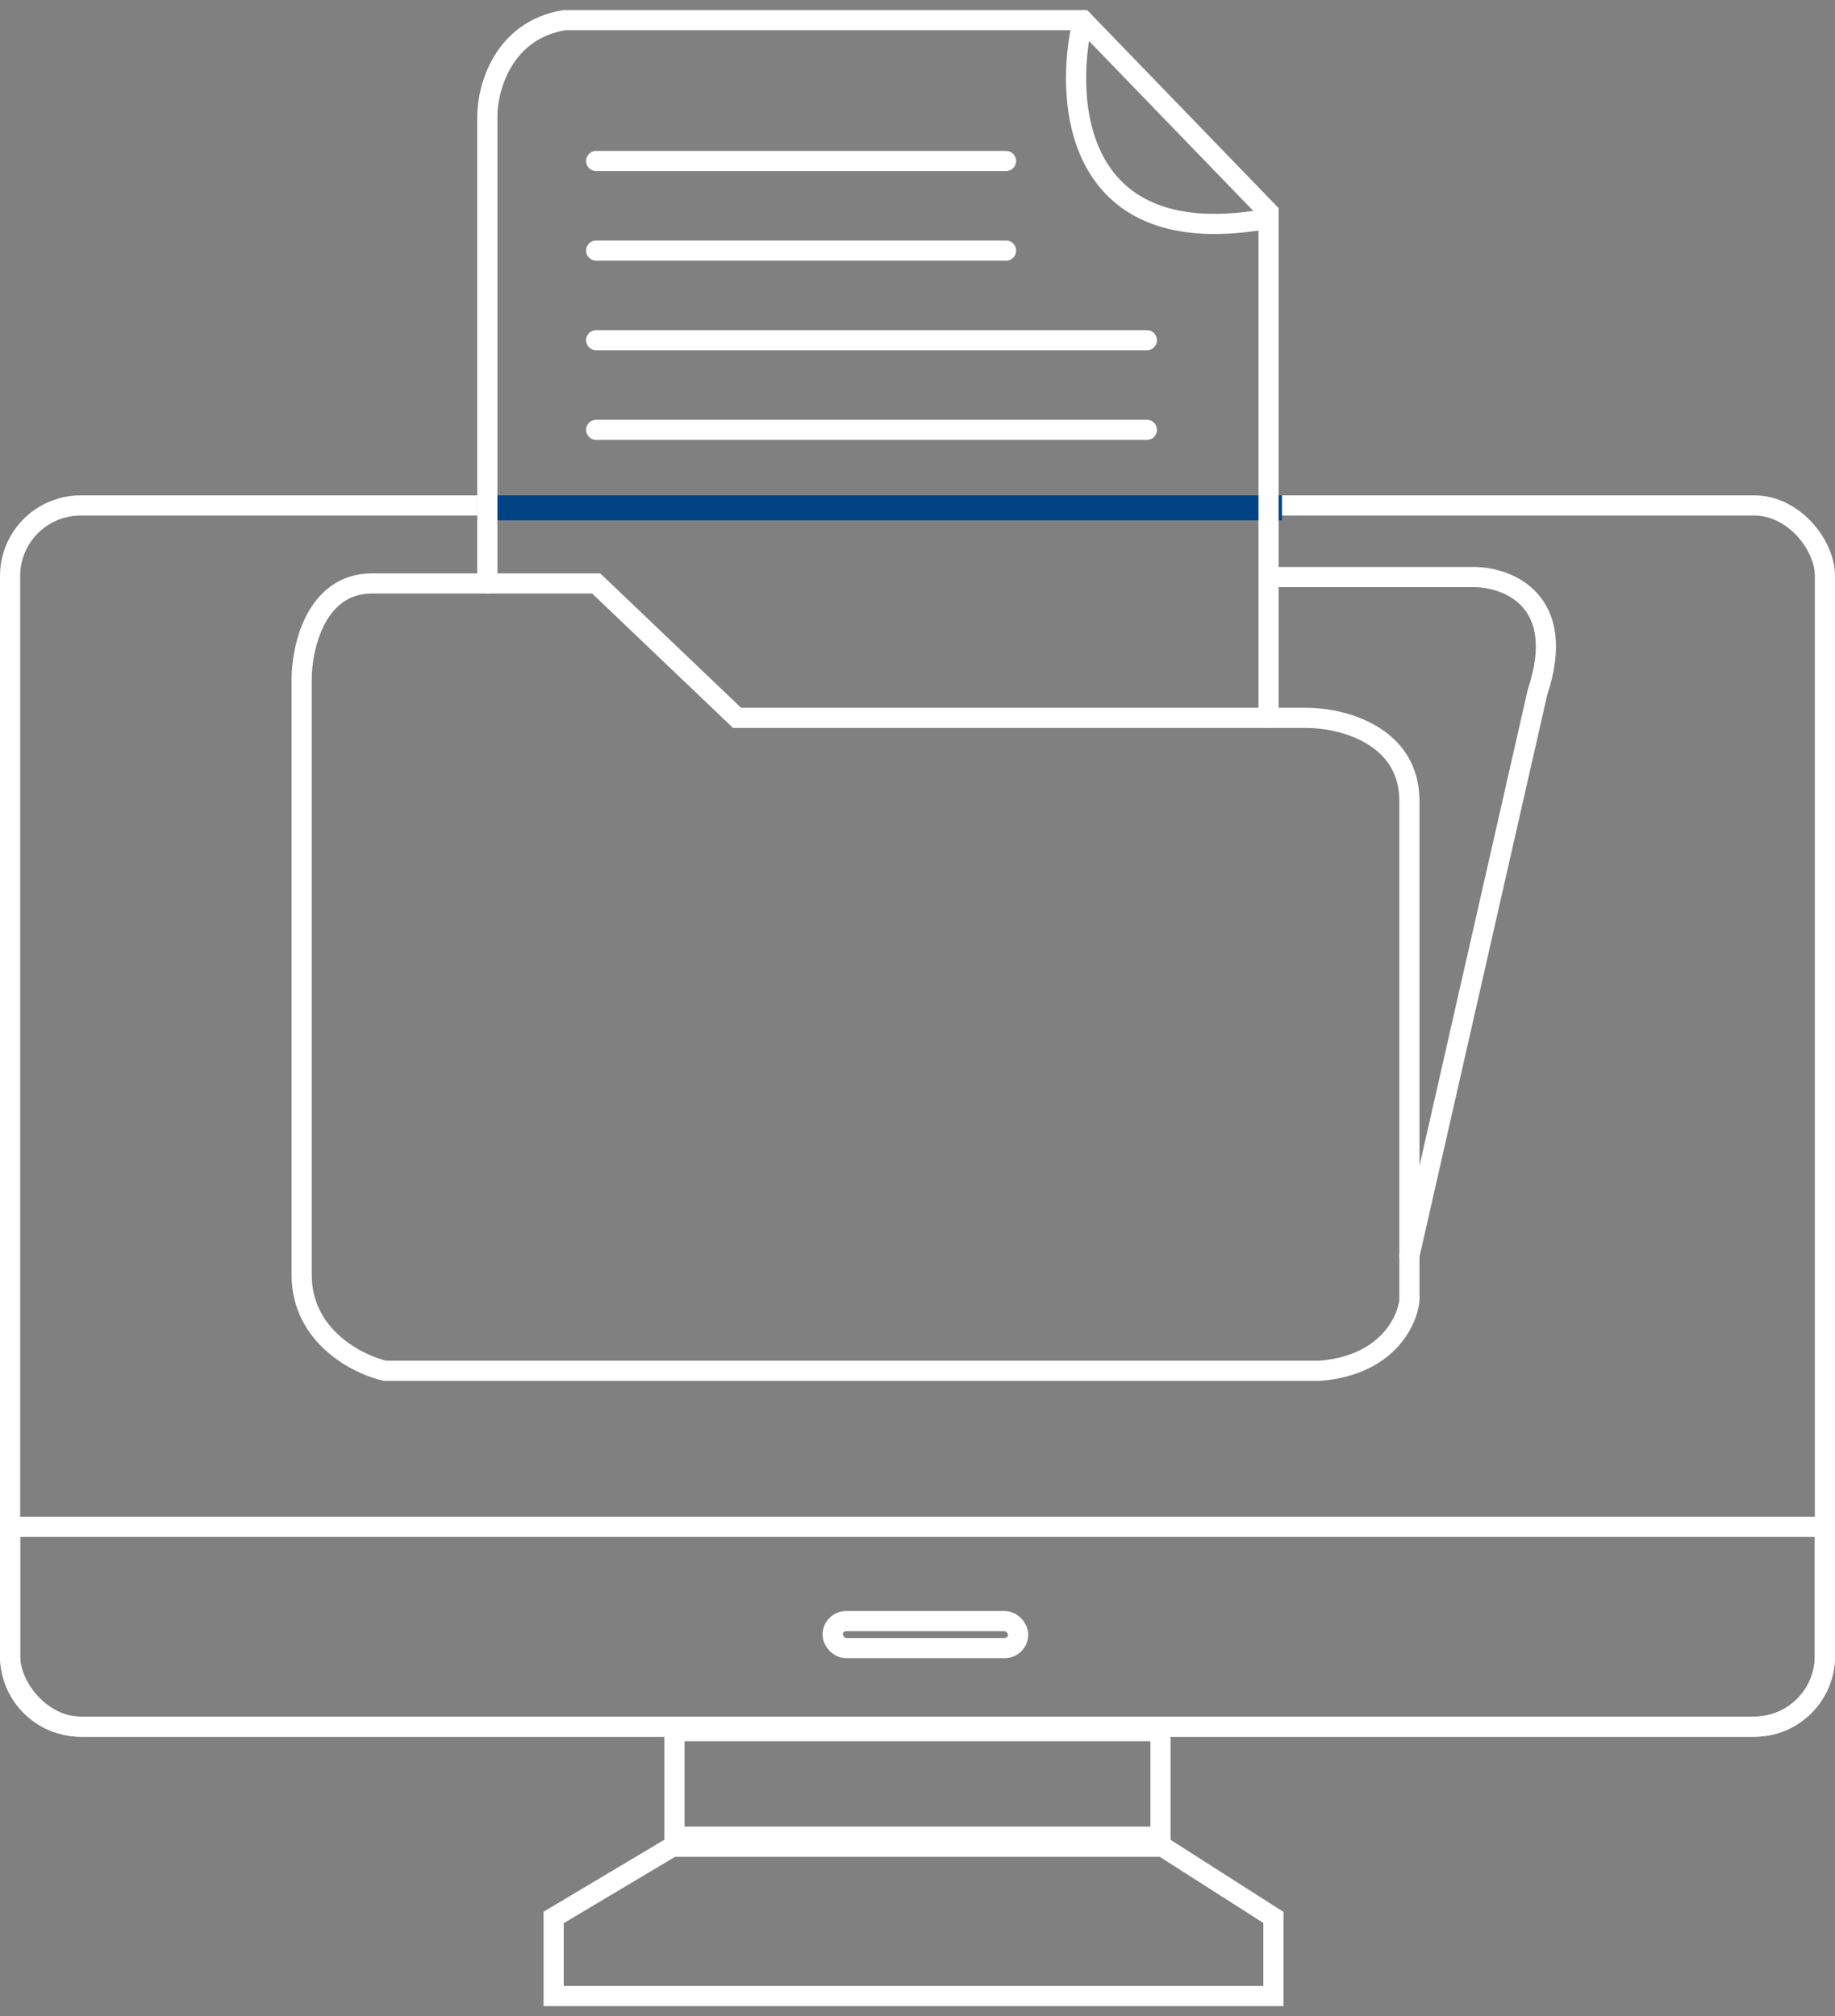
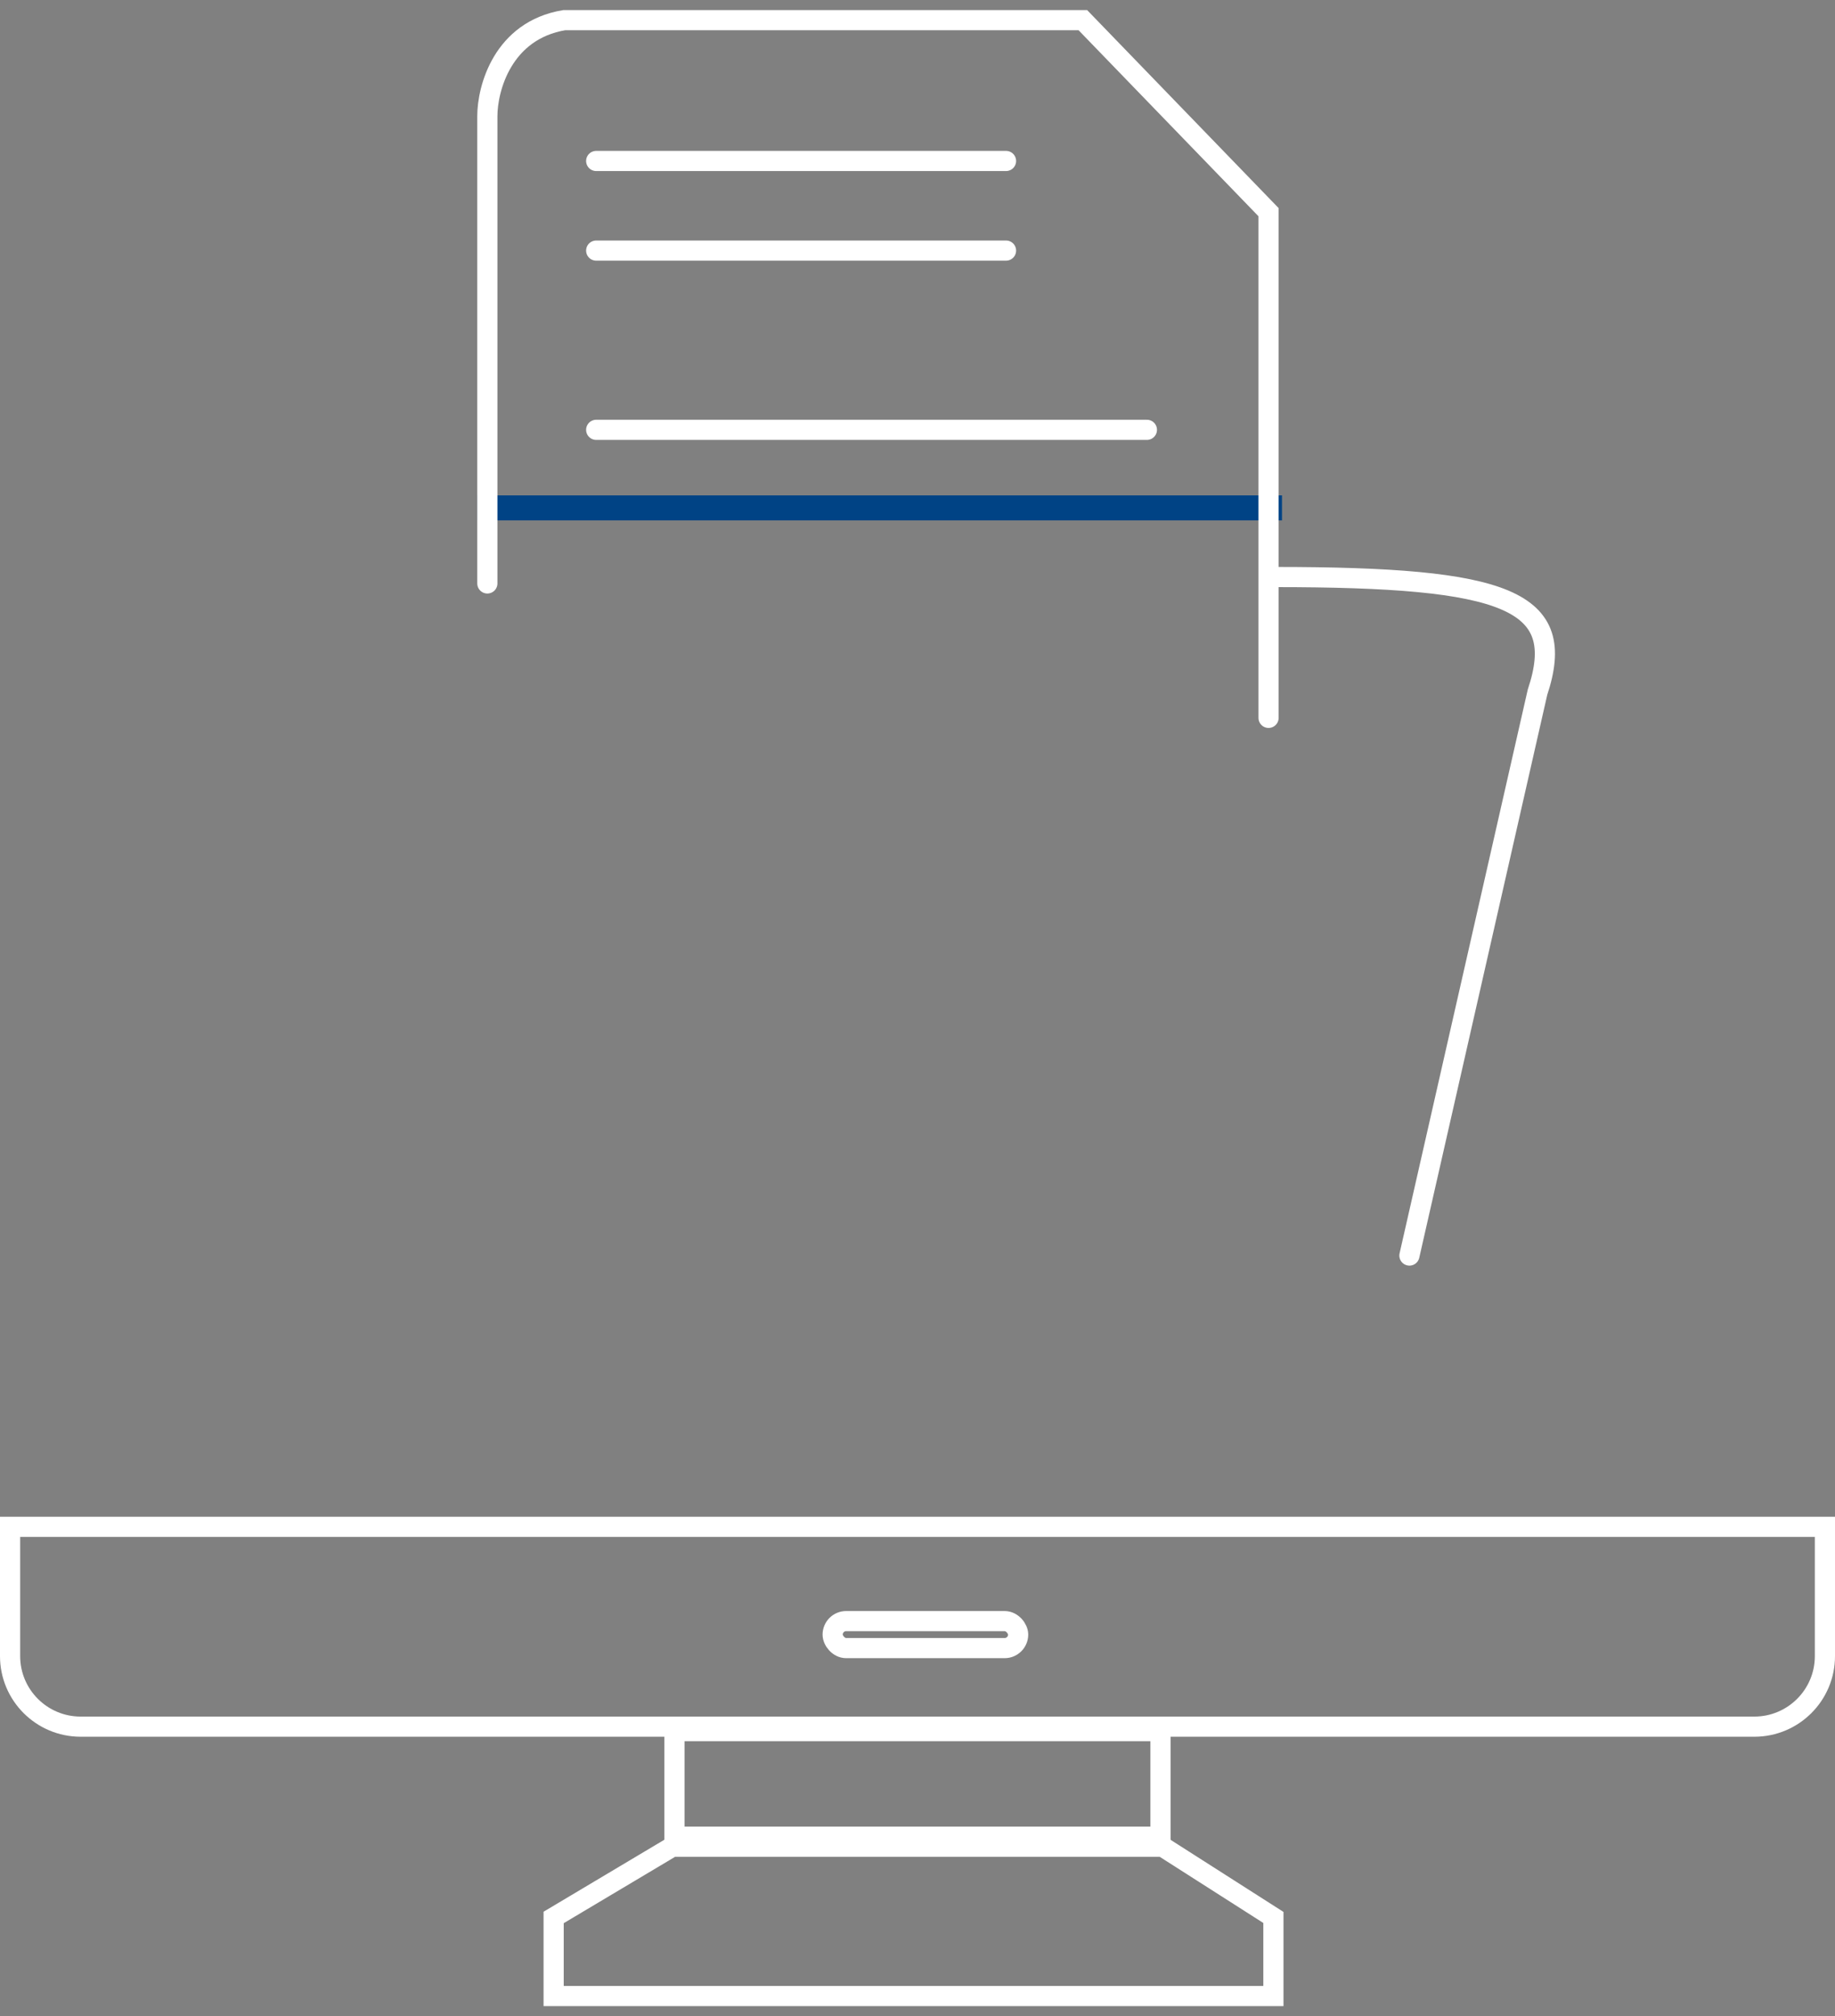
<svg xmlns="http://www.w3.org/2000/svg" width="91" height="100" viewBox="0 0 91 100" fill="none">
  <rect x="0" y="0" width="91" height="100" fill="#808080" stroke="none" />
-   <rect x="0.5" y="25.07" width="90" height="60.571" rx="3.5" stroke="white" />
  <path d="M0.5 75.729H90.5V82.14C90.5 84.073 88.933 85.64 87 85.64H4C2.067 85.64 0.5 84.073 0.5 82.14V75.729Z" stroke="white" />
  <rect x="41.293" y="80.405" width="9.198" height="1.338" rx="0.669" stroke="white" />
  <rect x="33.447" y="85.861" width="24.103" height="5.235" stroke="white" />
  <path d="M27.456 95.103L33.34 91.596H57.659L63.15 95.103V99H27.456V95.103Z" stroke="white" />
  <rect x="23.685" y="24.57" width="39.89" height="1.241" fill="#004385" />
-   <path d="M53.699 1C52.746 5.021 53.255 12.62 62.908 10.842" stroke="white" stroke-miterlimit="16" stroke-linecap="round" />
  <path d="M29.566 7.984H49.89" stroke="white" stroke-miterlimit="16" stroke-linecap="round" />
  <path d="M29.566 12.429H49.89" stroke="white" stroke-miterlimit="16" stroke-linecap="round" />
-   <path d="M29.566 16.874H56.876" stroke="white" stroke-miterlimit="16" stroke-linecap="round" />
  <path d="M29.566 21.319H56.876" stroke="white" stroke-miterlimit="16" stroke-linecap="round" />
-   <path d="M36.552 35.605L29.566 28.938H18.452C15.658 28.938 14.959 32.113 14.959 33.7V63.225C14.959 66.273 17.711 67.67 19.087 67.987H65.45C68.752 67.733 69.789 65.553 69.895 64.495V39.732C69.895 36.43 66.508 35.605 64.814 35.605H36.552Z" stroke="white" stroke-miterlimit="16" stroke-linecap="round" />
  <path d="M24.168 28.938V5.762C24.168 4.386 24.93 1.508 27.979 1H53.7L62.909 10.524V35.605" stroke="white" stroke-miterlimit="16" stroke-linecap="round" />
-   <path d="M63.227 28.62H73.071C74.764 28.62 77.77 29.763 76.246 34.335L69.895 62.273" stroke="white" stroke-miterlimit="16" stroke-linecap="round" />
+   <path d="M63.227 28.62C74.764 28.62 77.77 29.763 76.246 34.335L69.895 62.273" stroke="white" stroke-miterlimit="16" stroke-linecap="round" />
</svg>